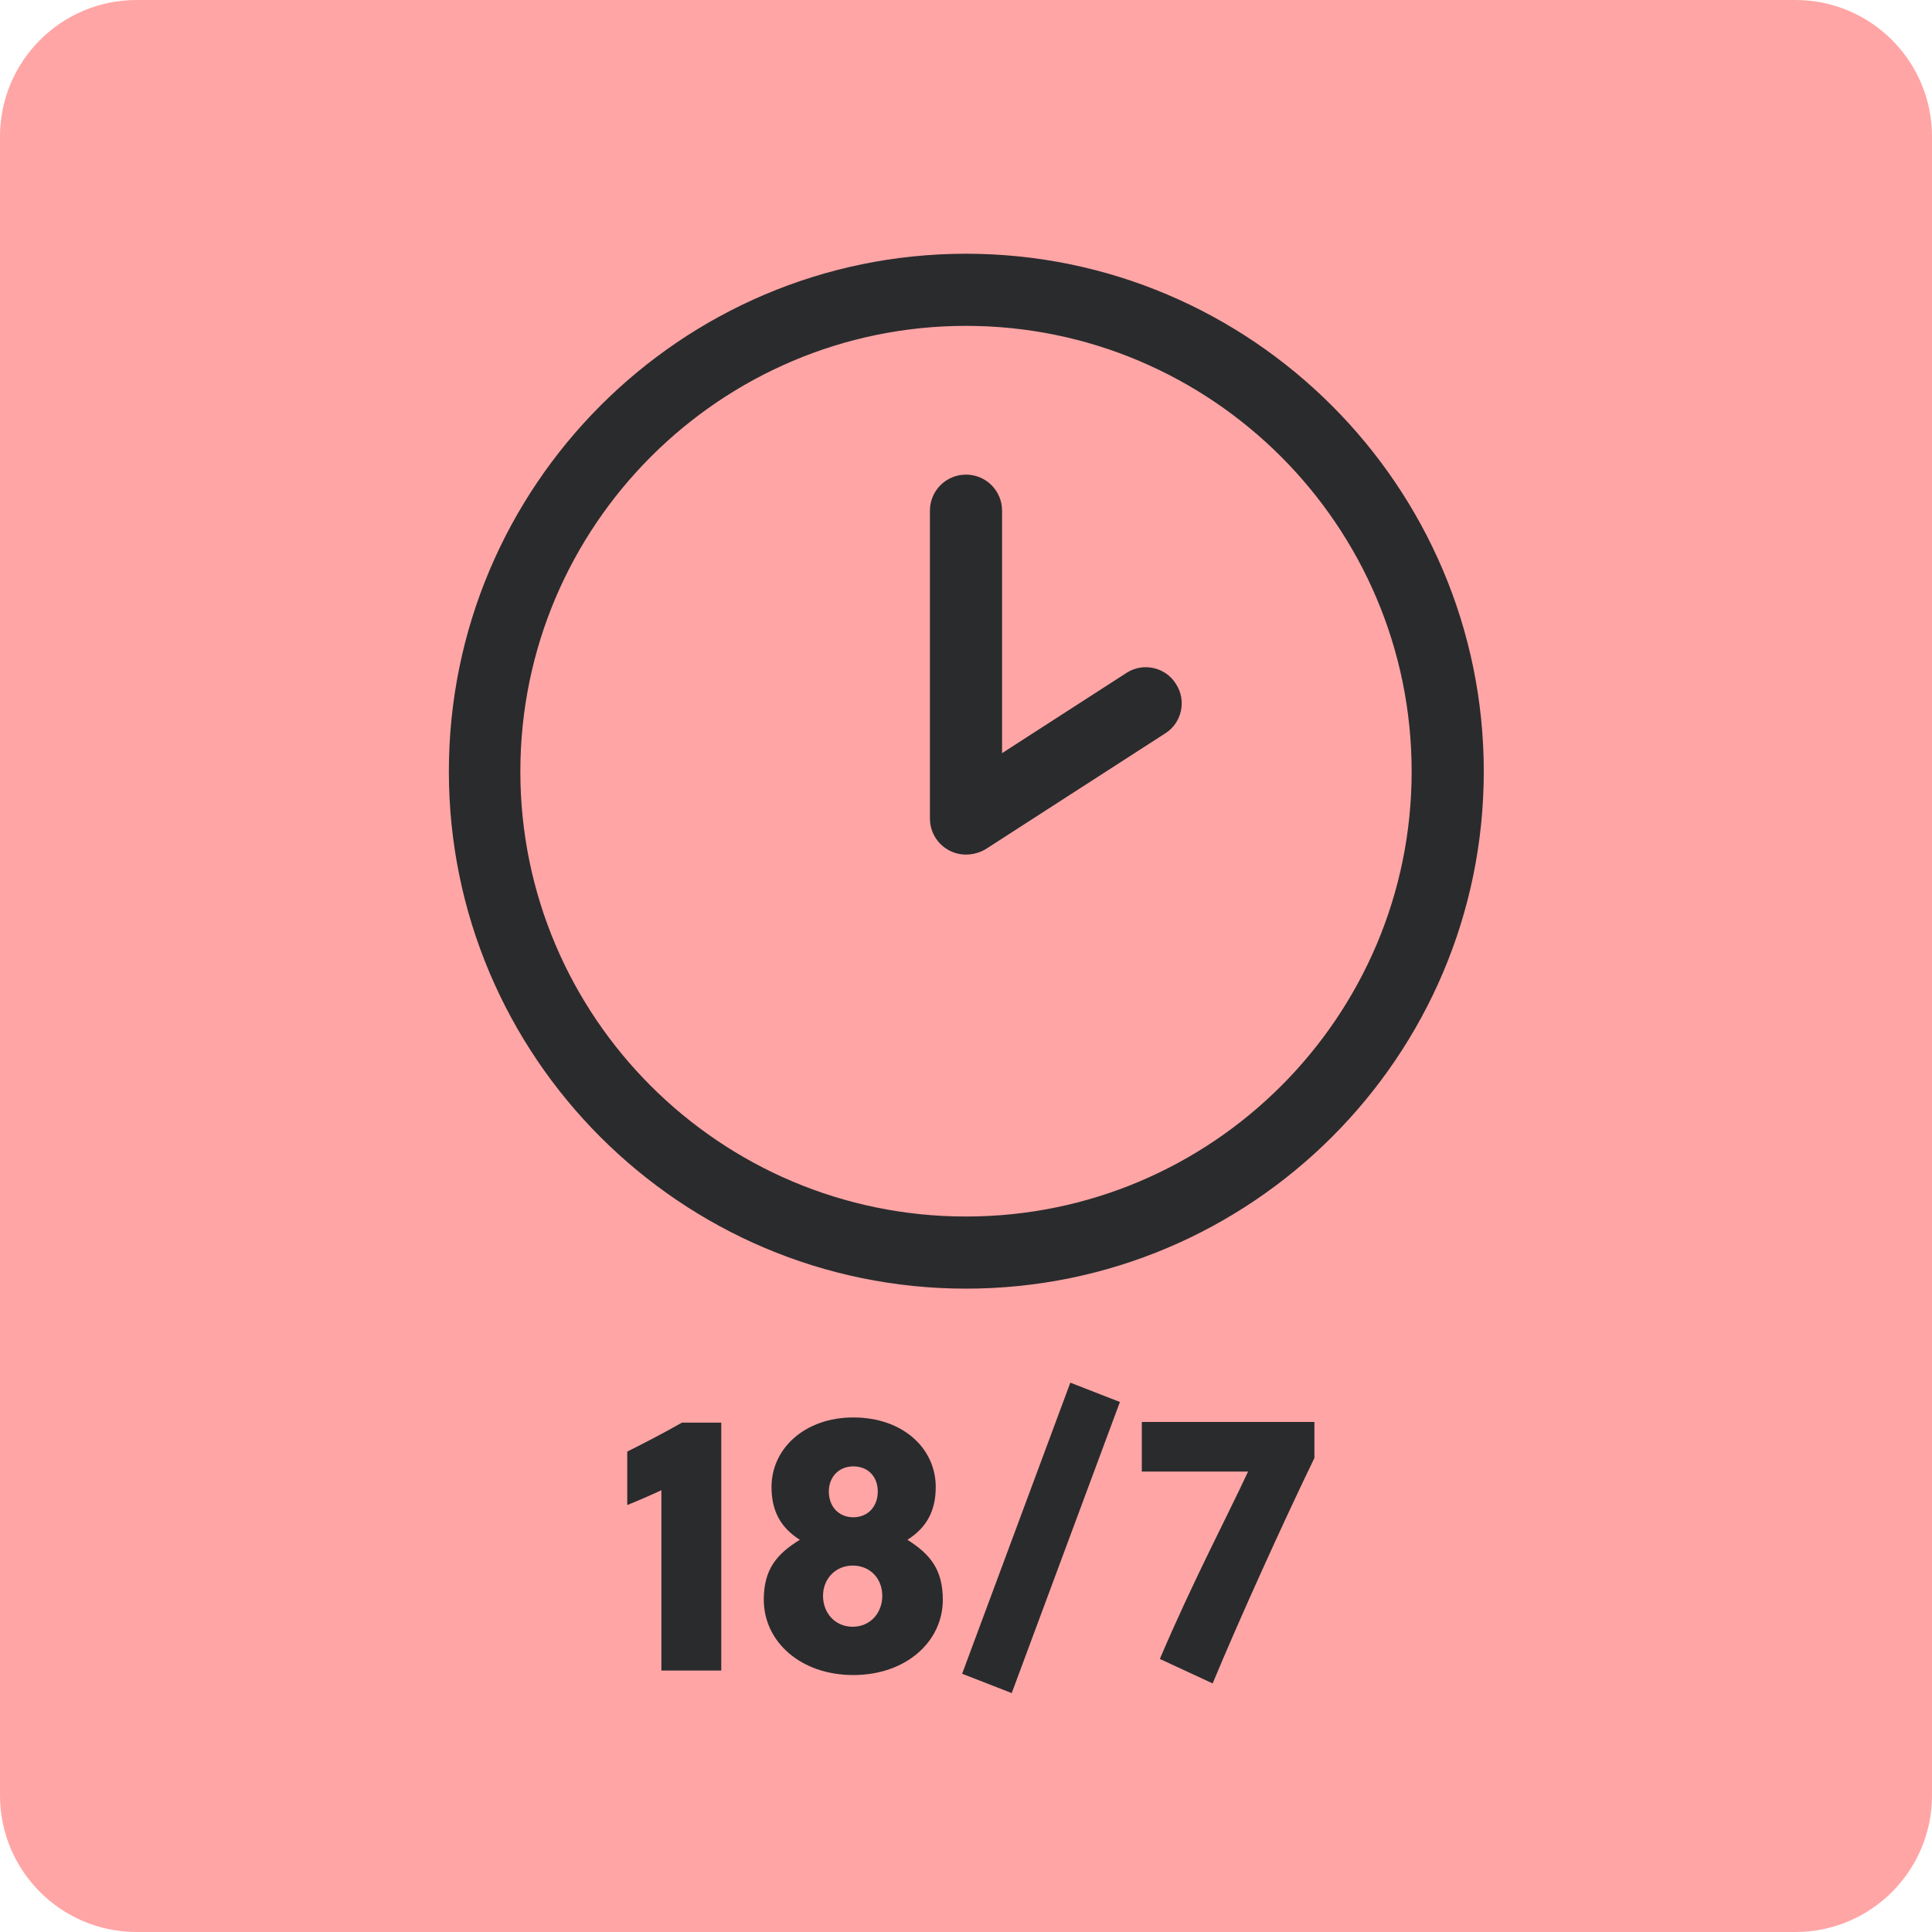
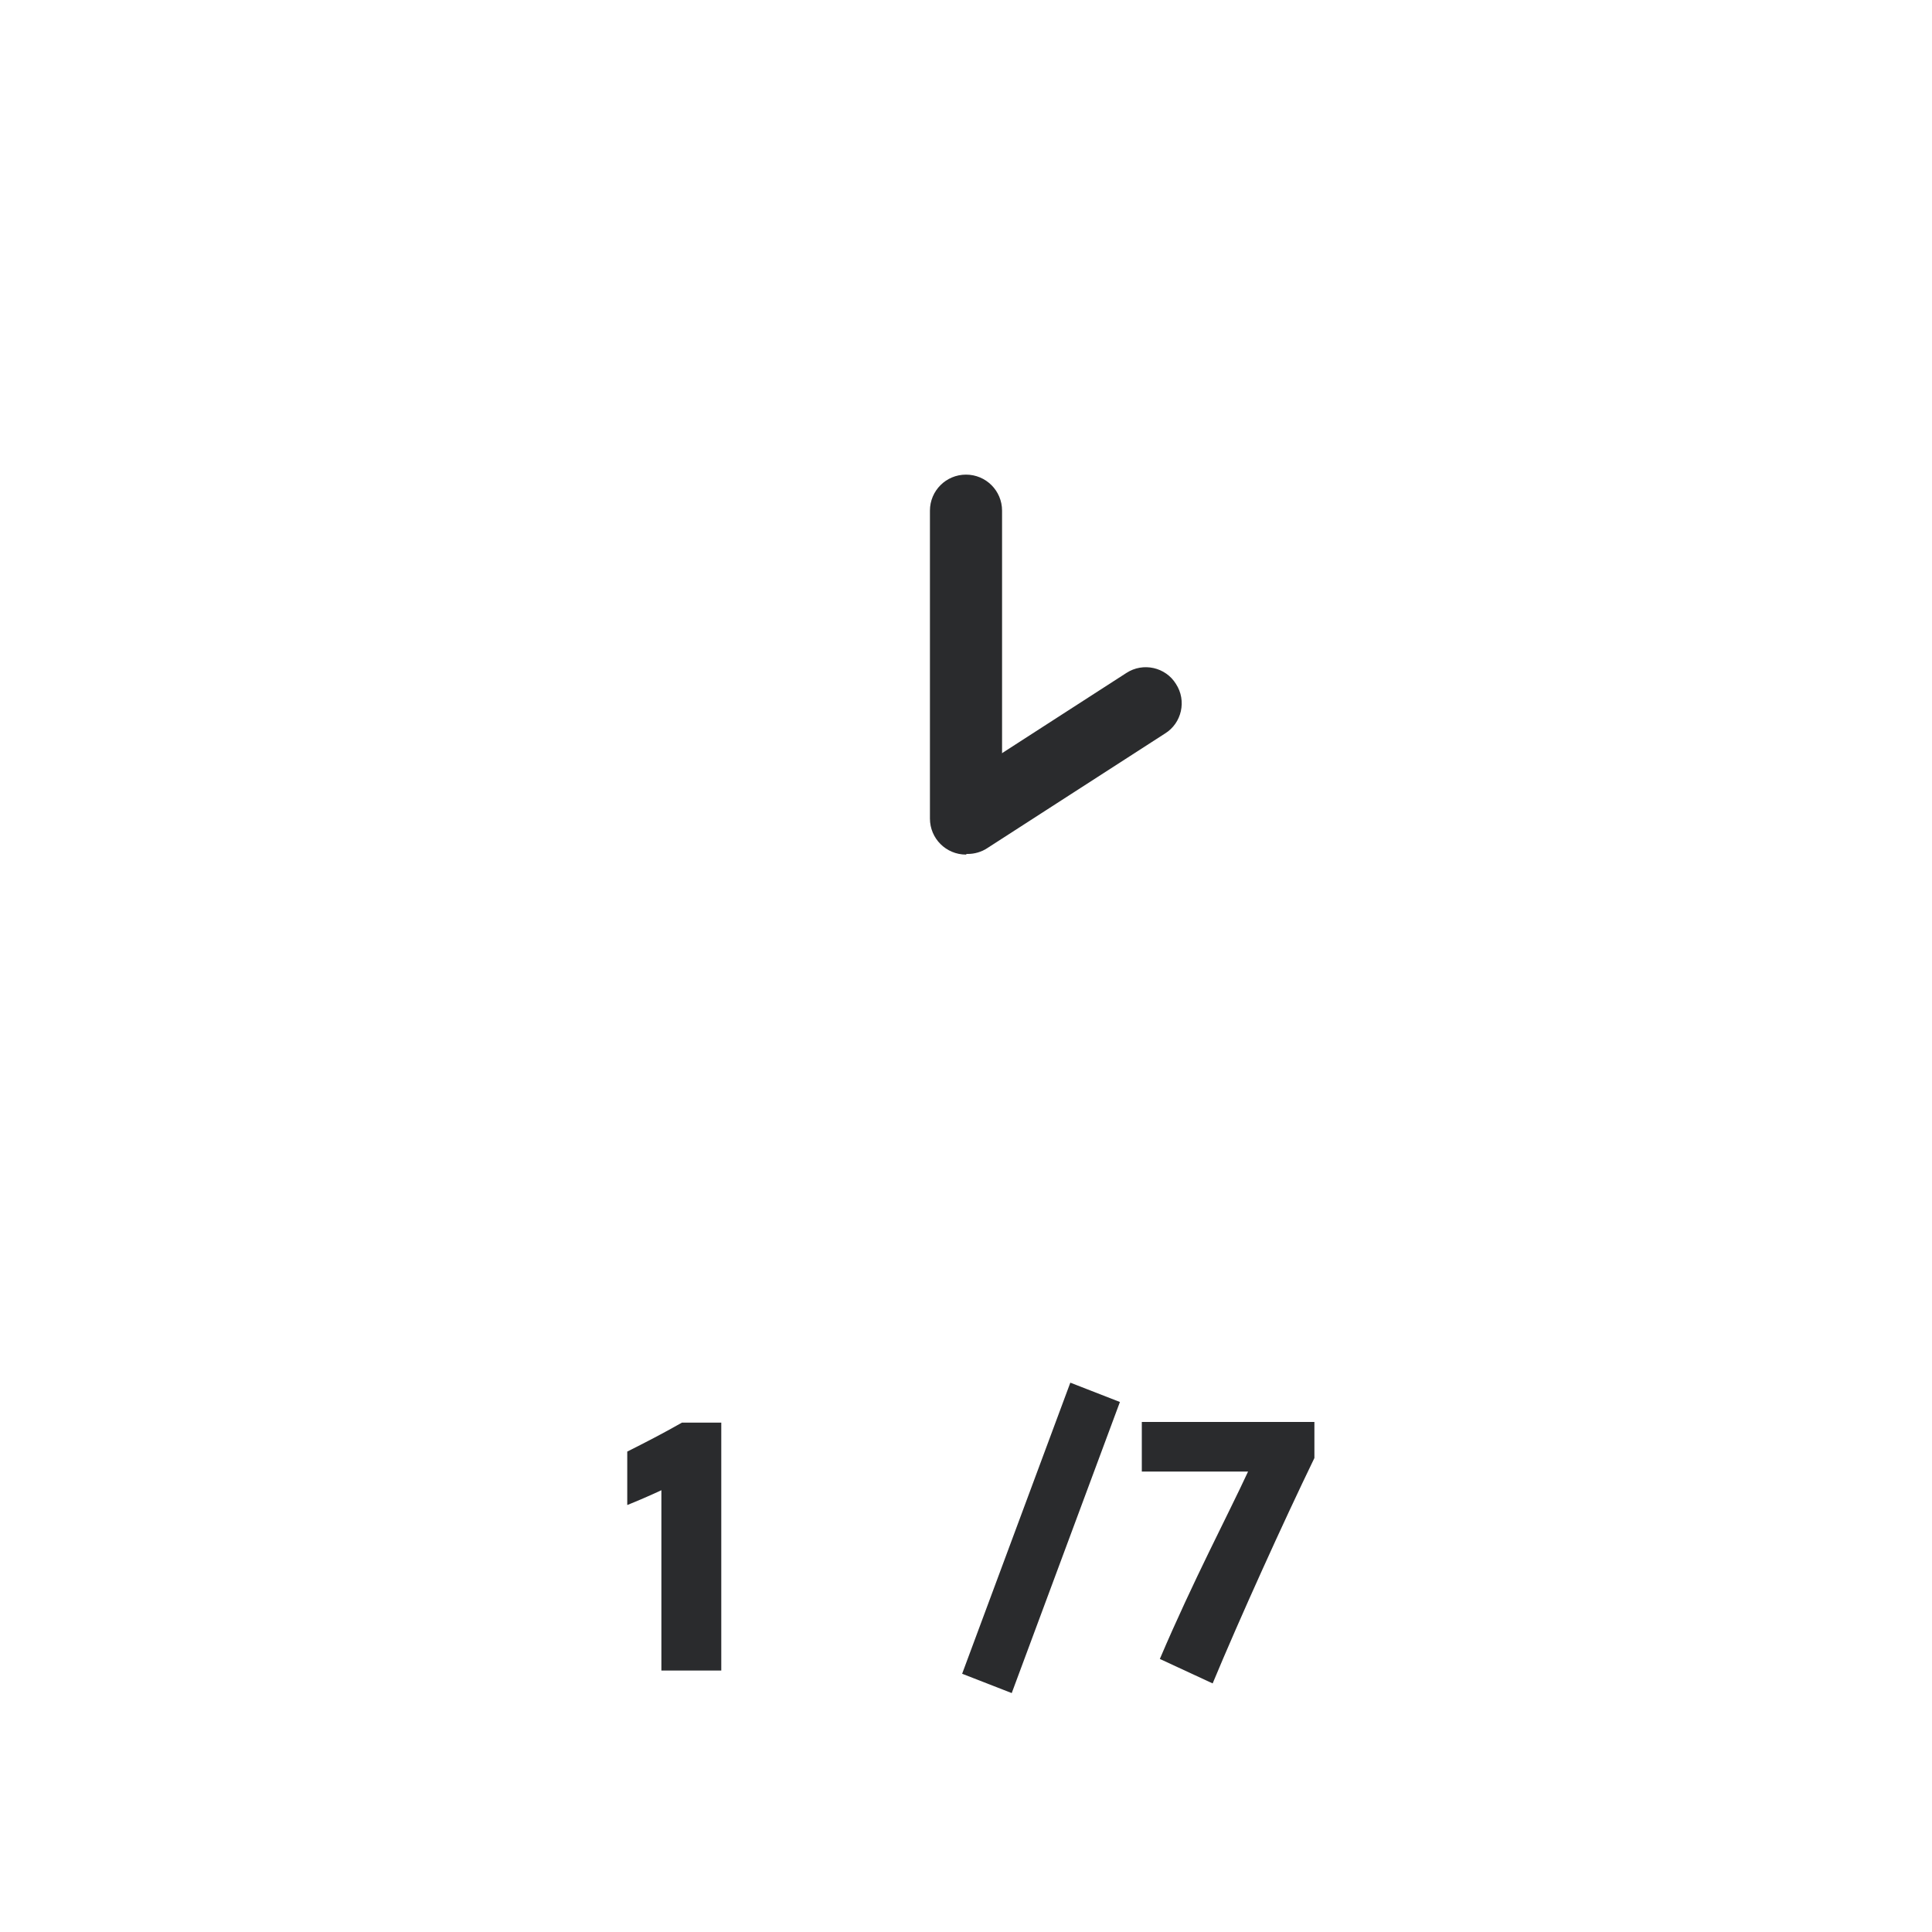
<svg xmlns="http://www.w3.org/2000/svg" version="1.1" id="Layer_1" x="0px" y="0px" viewBox="0 0 300 300" style="enable-background:new 0 0 300 300;" xml:space="preserve">
  <style type="text/css">
	.st0{fill:#BDFFC5;}
	.st1{fill:none;}
	.st2{enable-background:new    ;}
	.st3{fill:#2A2B2D;}
	.st4{fill:#BBFFFB;}
	.st5{fill:#0635C9;}
	.st6{fill:#FFFFFF;}
	.st7{opacity:0.59;fill:#FF6767;}
	.st8{opacity:0.71;fill:#FFED00;}
	.st9{fill:none;stroke:#2A2B2D;stroke-width:7.172;stroke-miterlimit:10;}
	.st10{fill:none;stroke:#2A2B2D;stroke-width:4.782;stroke-miterlimit:10;}
	.st11{fill:none;stroke:#FFFFFF;stroke-width:7.172;stroke-miterlimit:10;}
	.st12{fill:none;stroke:#FFFFFF;stroke-width:4.745;stroke-miterlimit:10;}
	.st13{fill:none;stroke:#F6F6F6;stroke-width:7.091;stroke-miterlimit:10;}
	.st14{fill:#F6F6F6;}
	.st15{fill:none;stroke:#2A2B2D;stroke-width:5.024;stroke-miterlimit:10;}
	.st16{fill:#2A2B2D;stroke:#2A2B2D;stroke-width:2;stroke-miterlimit:10;}
</style>
-   <path class="st7" d="M278.8,300H21.2C9.5,300,0,290.5,0,278.8V21.2C0,9.5,9.5,0,21.2,0h257.6C290.5,0,300,9.5,300,21.2v257.6  C300,290.5,290.5,300,278.8,300z" />
  <g>
    <g>
      <path class="st3" d="M102.7,259.4v-28c-1.7,0.8-3.8,1.7-5.3,2.3v-8.3c2.6-1.3,5.7-2.9,8.5-4.5h6.1v38.5H102.7z" />
-       <path class="st3" d="M146.4,248.4c0,6.5-5.7,11.7-13.9,11.7c-8.2,0-13.9-5.2-13.9-11.7c0-4.7,2-7.1,5.6-9.3    c-3-1.9-4.4-4.5-4.4-8.2c0-6,5.2-10.8,12.7-10.8c7.7,0,12.8,4.8,12.8,10.8c0,3.7-1.4,6.3-4.4,8.2    C144.4,241.3,146.4,243.7,146.4,248.4z M127.8,247.8c0,2.7,1.9,4.8,4.6,4.8c2.7,0,4.6-2.1,4.6-4.8s-1.9-4.7-4.6-4.7    C129.8,243.1,127.8,245.1,127.8,247.8z M128.7,231.6c0,2.3,1.5,4,3.8,4c2.3,0,3.8-1.7,3.8-4c0-2.3-1.5-3.9-3.8-3.9    C130.2,227.7,128.7,229.4,128.7,231.6z" />
      <path class="st3" d="M157.1,262.9l-7.7-3l16.8-45.2l7.7,3L157.1,262.9z" />
      <path class="st3" d="M204.1,226.4c-4.8,9.9-11.6,24.9-15.8,35l-8.2-3.8c5.2-12.2,10.6-22.4,13.7-29.1h-16.5v-7.7h26.8V226.4z" />
    </g>
    <g>
-       <path class="st3" d="M150,200.1c-44.3,0-80.3-36-80.3-80.3s36-80.4,80.3-80.4c44.3,0,80.4,36.1,80.4,80.4S194.3,200.1,150,200.1z     M150,50.6c-38.1,0-69.2,31-69.2,69.2c0,38.1,31,69.1,69.2,69.1s69.2-31,69.2-69.1C219.2,81.6,188.1,50.6,150,50.6z" />
      <g>
-         <path class="st3" d="M150,132.7c-3.1,0-5.6-2.5-5.6-5.6V79.3c0-3.1,2.5-5.6,5.6-5.6s5.6,2.5,5.6,5.6v47.8     C155.6,130.2,153.1,132.7,150,132.7z" />
+         <path class="st3" d="M150,132.7c-3.1,0-5.6-2.5-5.6-5.6V79.3c0-3.1,2.5-5.6,5.6-5.6s5.6,2.5,5.6,5.6v47.8     z" />
        <path class="st3" d="M150.3,132.6c-1.8,0-3.6-0.9-4.7-2.6c-1.7-2.6-0.9-6.1,1.7-7.7l27.6-17.8c2.6-1.7,6.1-0.9,7.7,1.7     c1.7,2.6,0.9,6.1-1.7,7.7l-27.6,17.8C152.4,132.3,151.3,132.6,150.3,132.6z" />
      </g>
    </g>
  </g>
</svg>